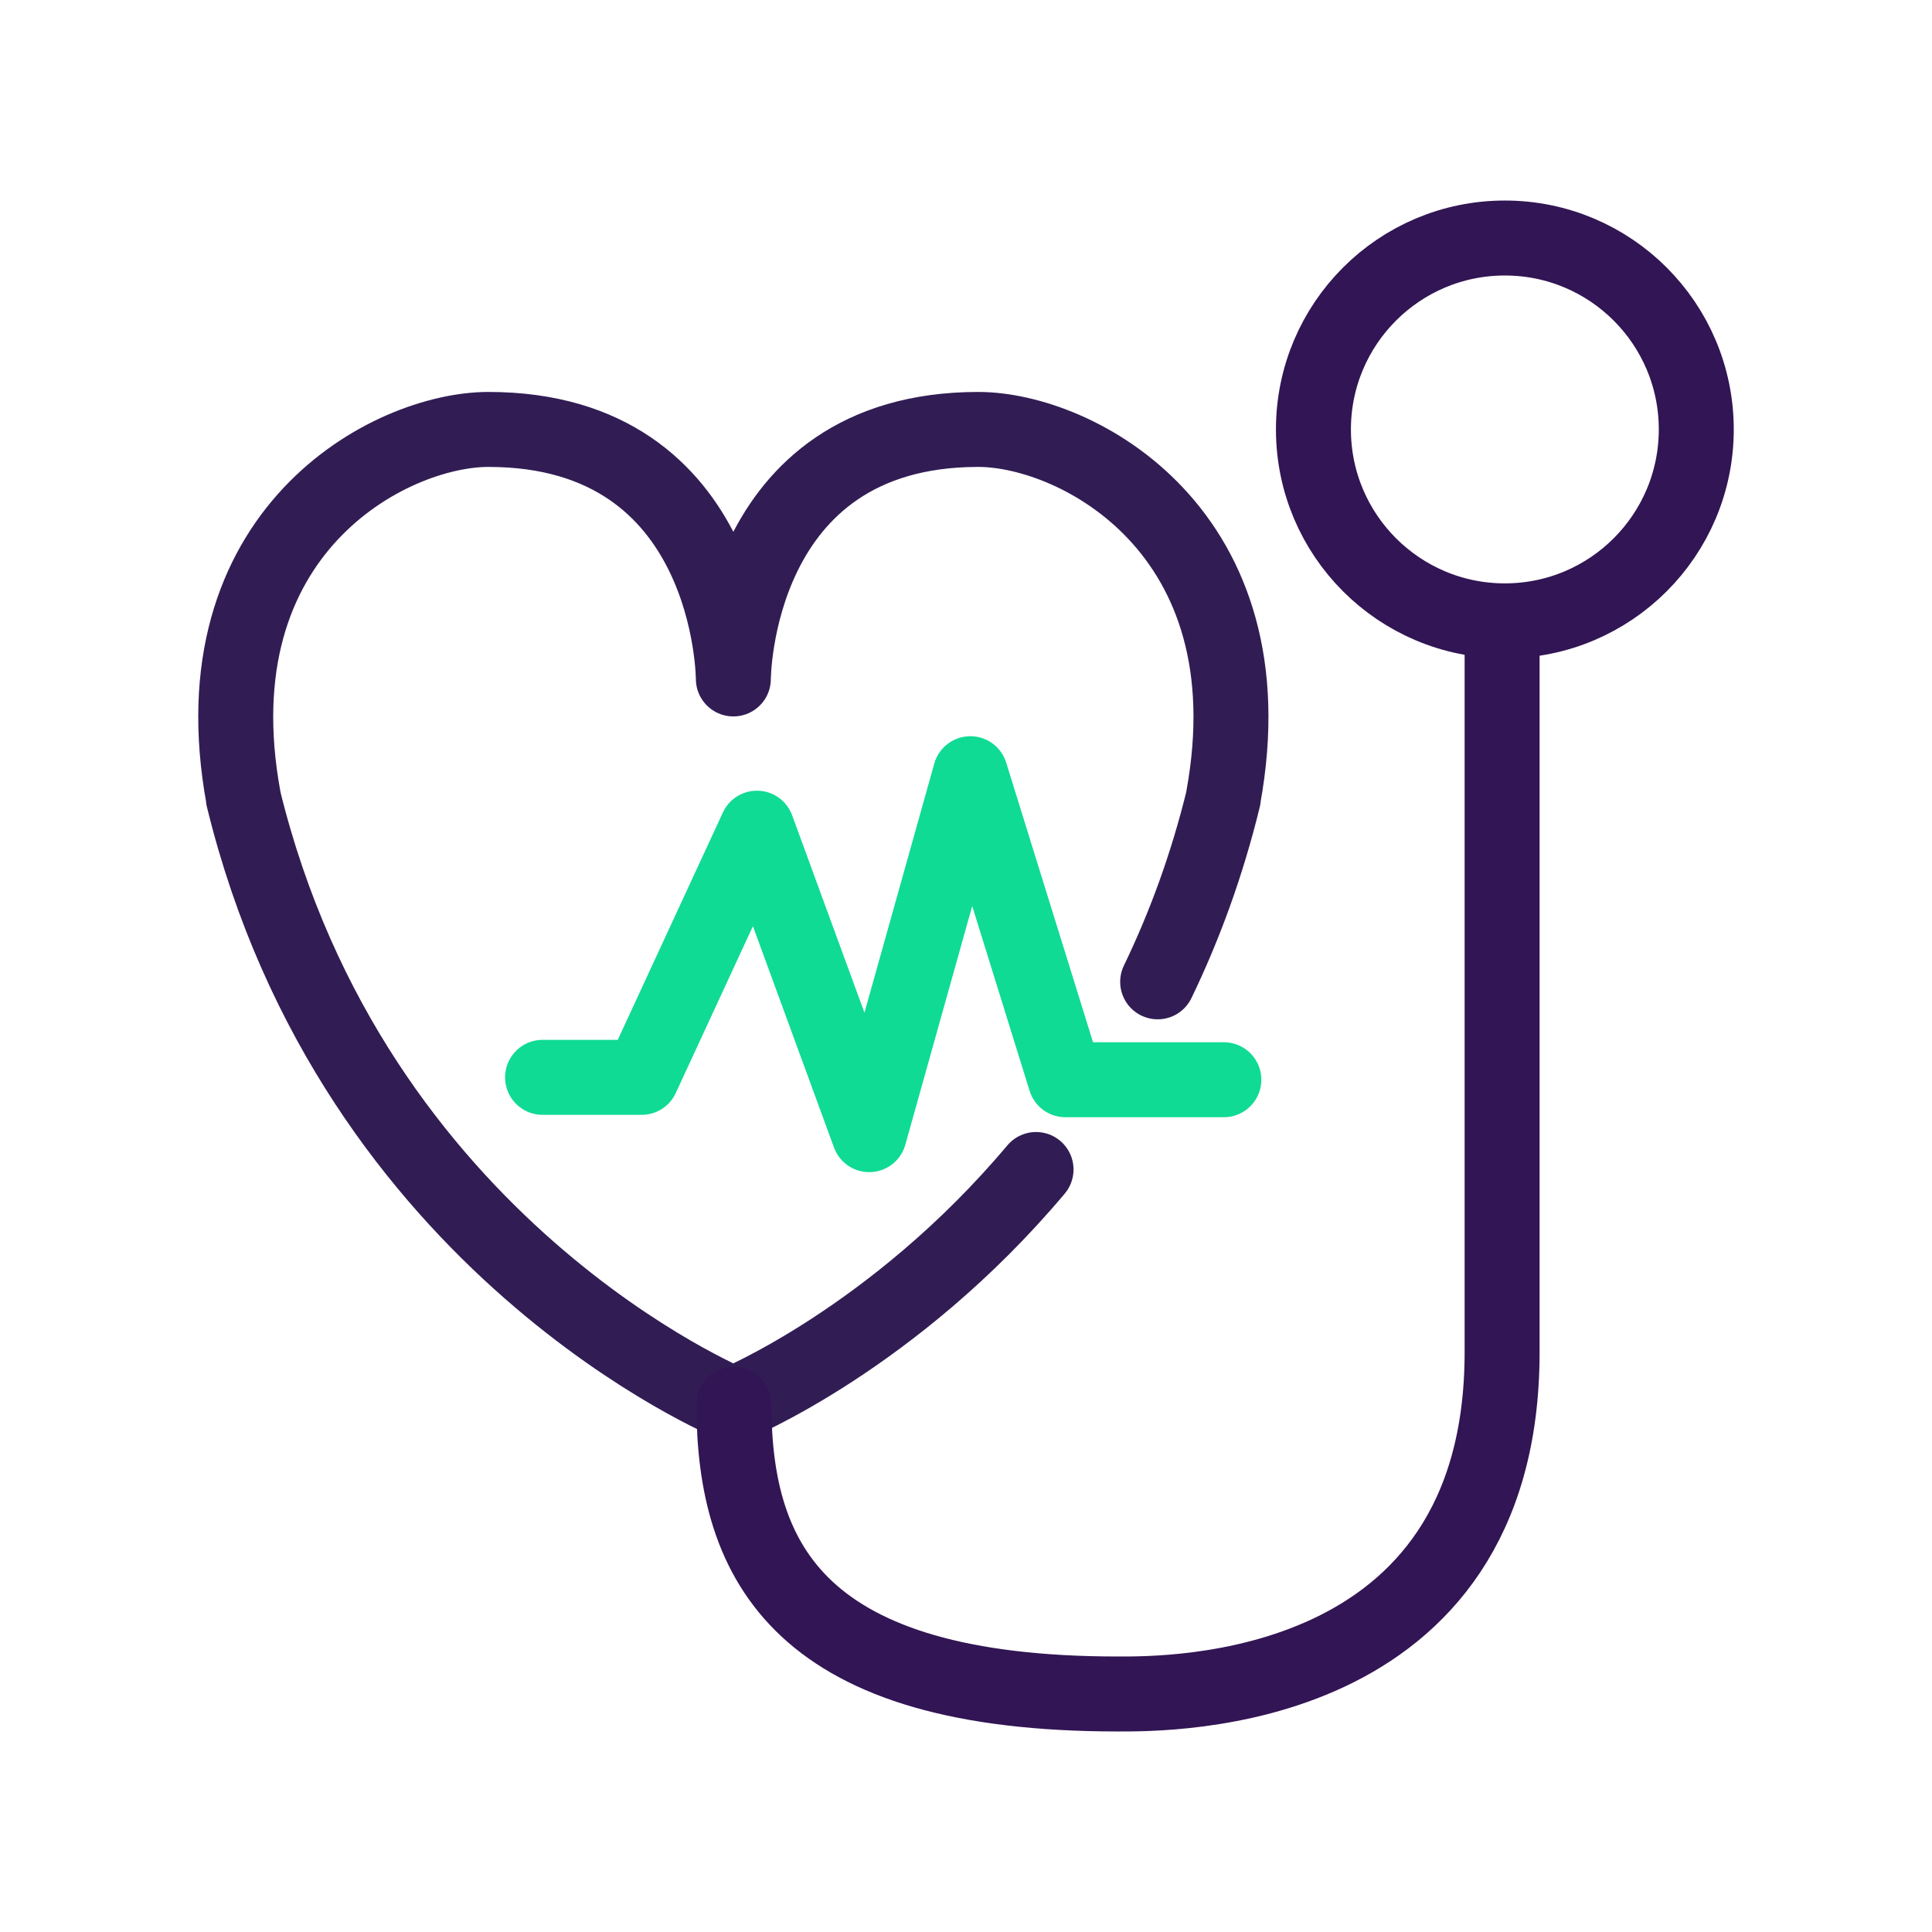
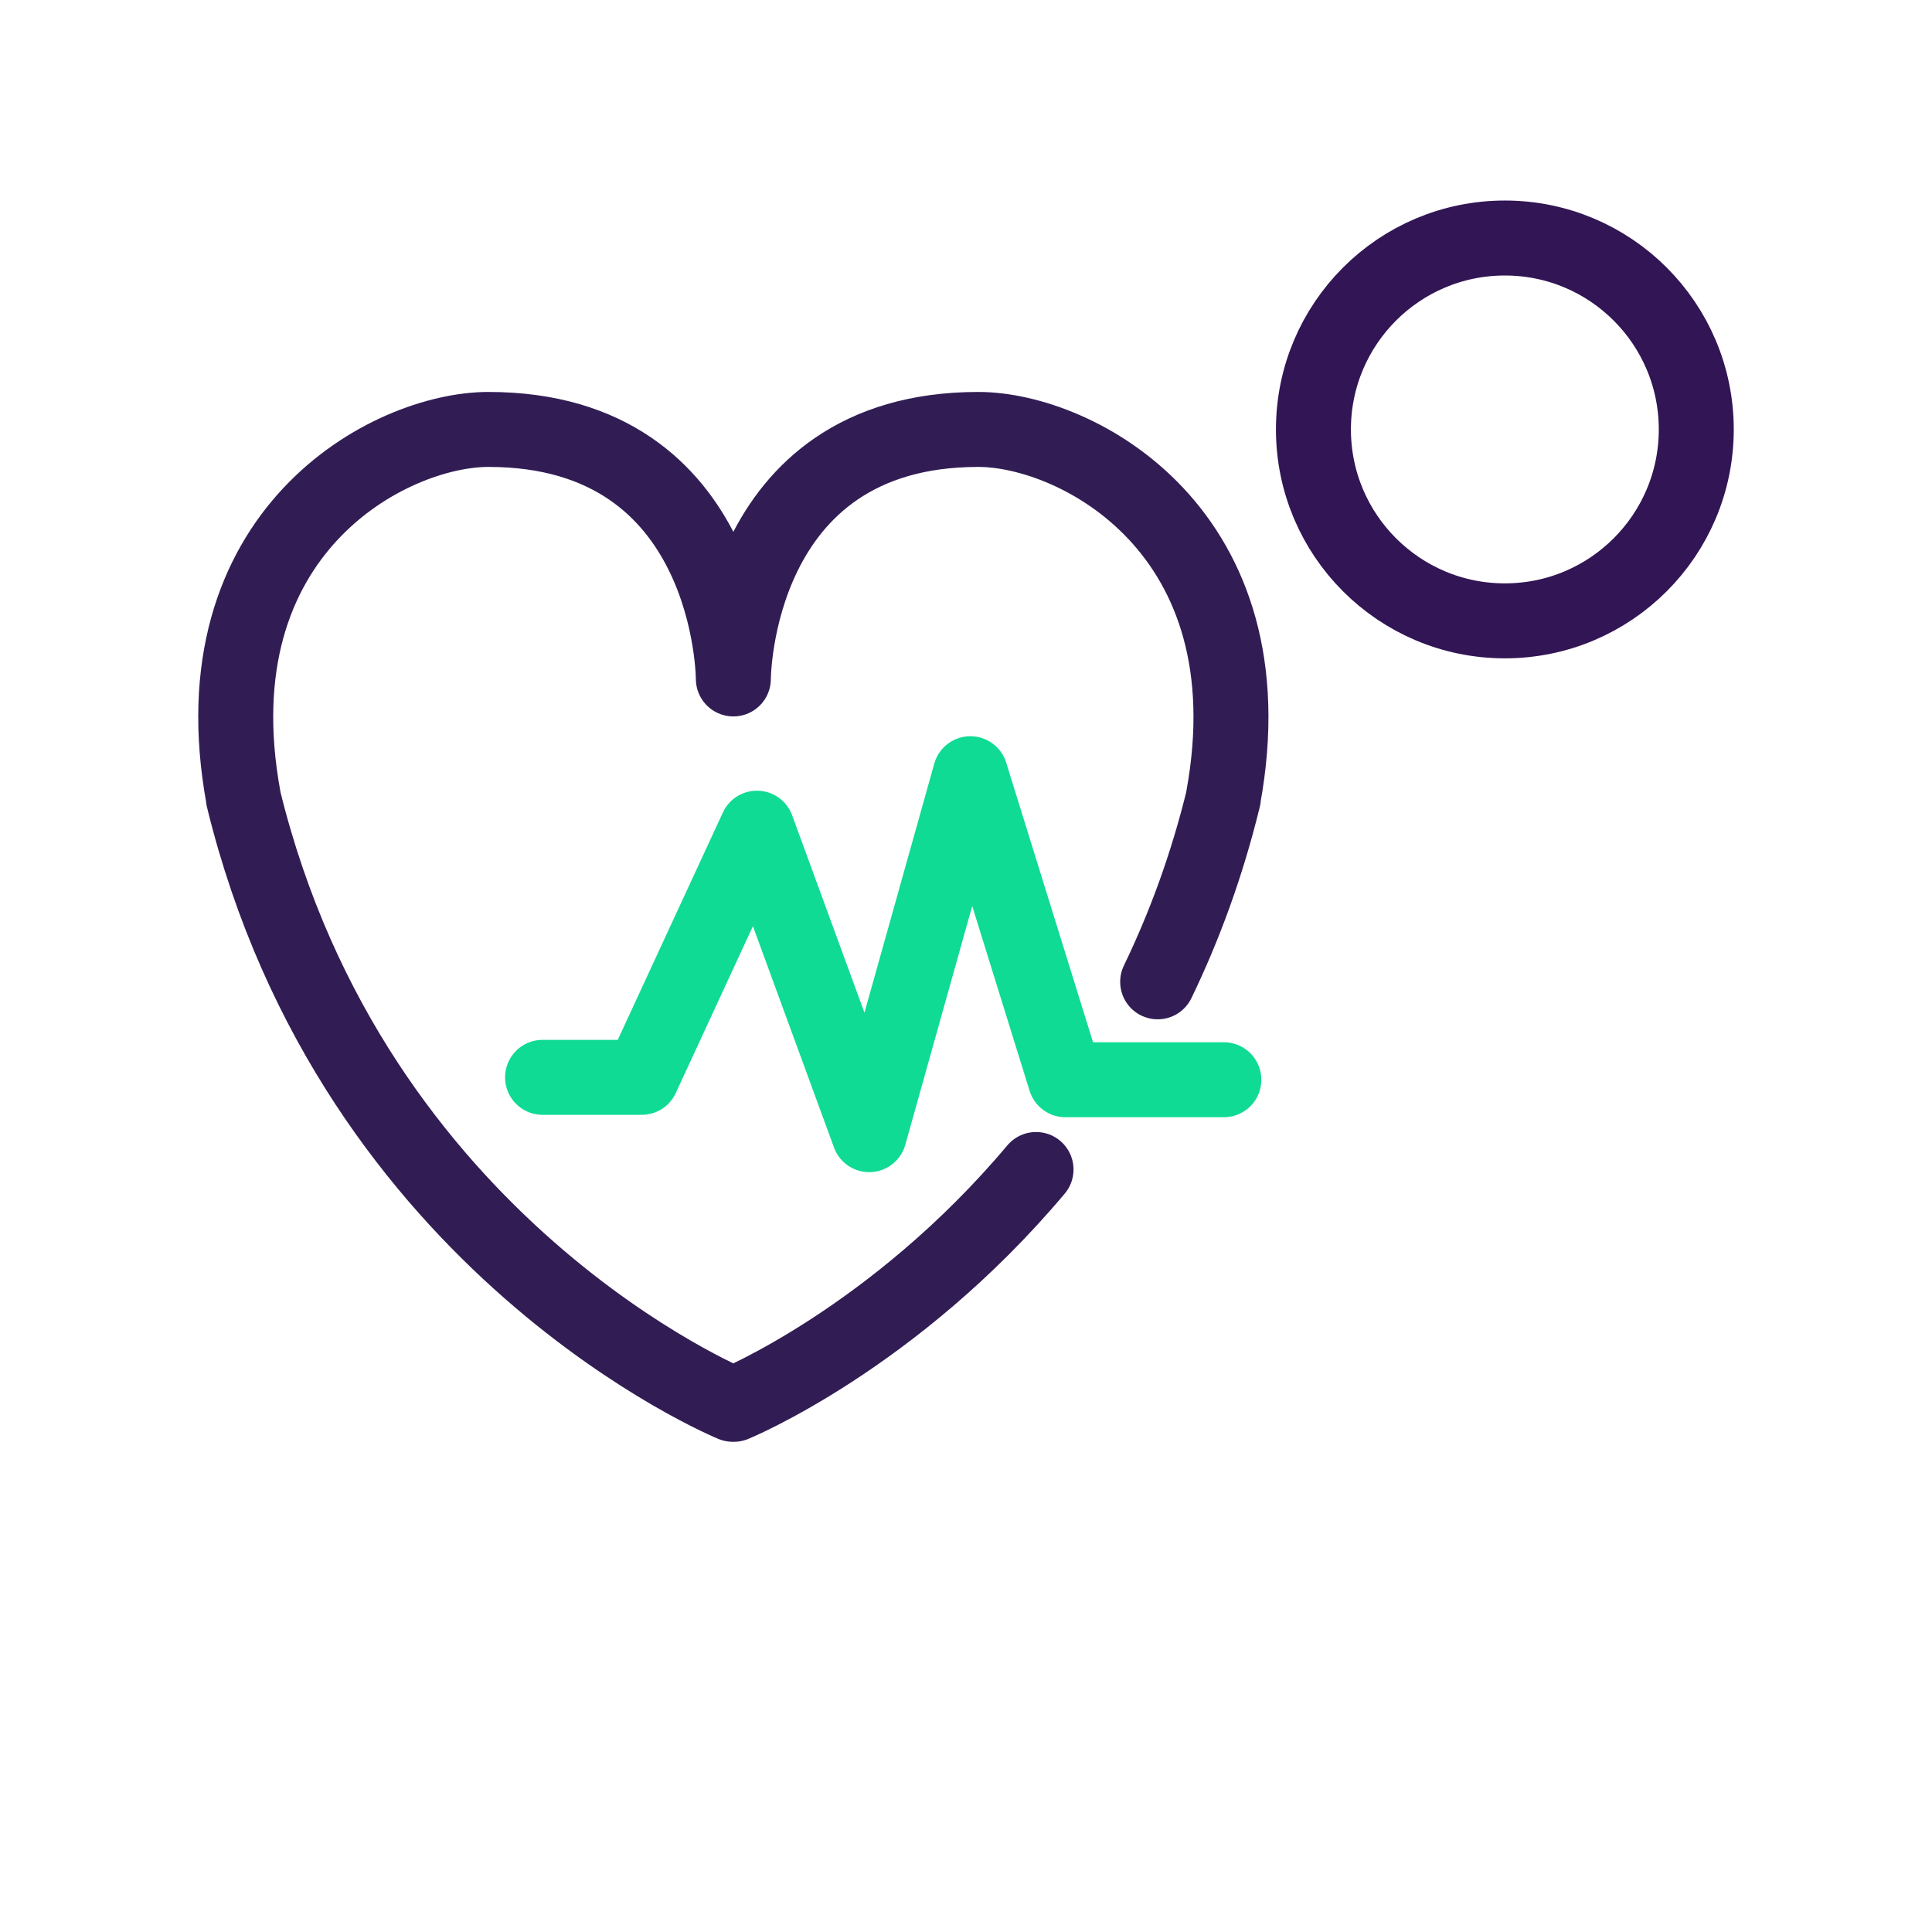
<svg xmlns="http://www.w3.org/2000/svg" id="Blood_Pressure_Monitor" viewBox="0 0 1133.858 1133.858">
  <defs>
    <style>.cls-1,.cls-2,.cls-3,.cls-4{fill:none;}.cls-2{stroke:#311d54;}.cls-2,.cls-3,.cls-4{stroke-linecap:round;stroke-linejoin:round;stroke-width:44px;}.cls-3{stroke:#321554;}.cls-4{stroke:#0fdb94;}</style>
  </defs>
  <circle class="cls-3" cx="883.173" cy="252.029" r="112.34" />
  <path class="cls-2" d="M608.033,686.359c-83.5,99.33-177.31,137.8-177.31,137.8h-.69s-222.7-91.32-287.24-355.87c0-.02.1.02.1,0-28.76-156.54,86.06-216.26,143.75-216.26,143.63,0,143.75,146.43,143.75,146.43,0,0,.11-146.43,143.75-146.43,57.69,0,172.5,59.72,143.75,216.26,0,.02.1-.02.1,0-9.71,39.81-23,75.69-38.58,107.93" />
  <polyline class="cls-4" points="318.423 632.279 376.613 632.279 444.233 486.039 510.123 665.909 569.493 454.079 625.273 633.679 718.253 633.679" />
-   <path class="cls-3" d="M430.733,824.159c0,93.871,39.367,170.01,225.415,170.01,29.153,0,225.415,2.335,225.415-200.59v-414.22" />
  <rect class="cls-1" x="26.929" y="26.929" width="1080" height="1080" />
</svg>